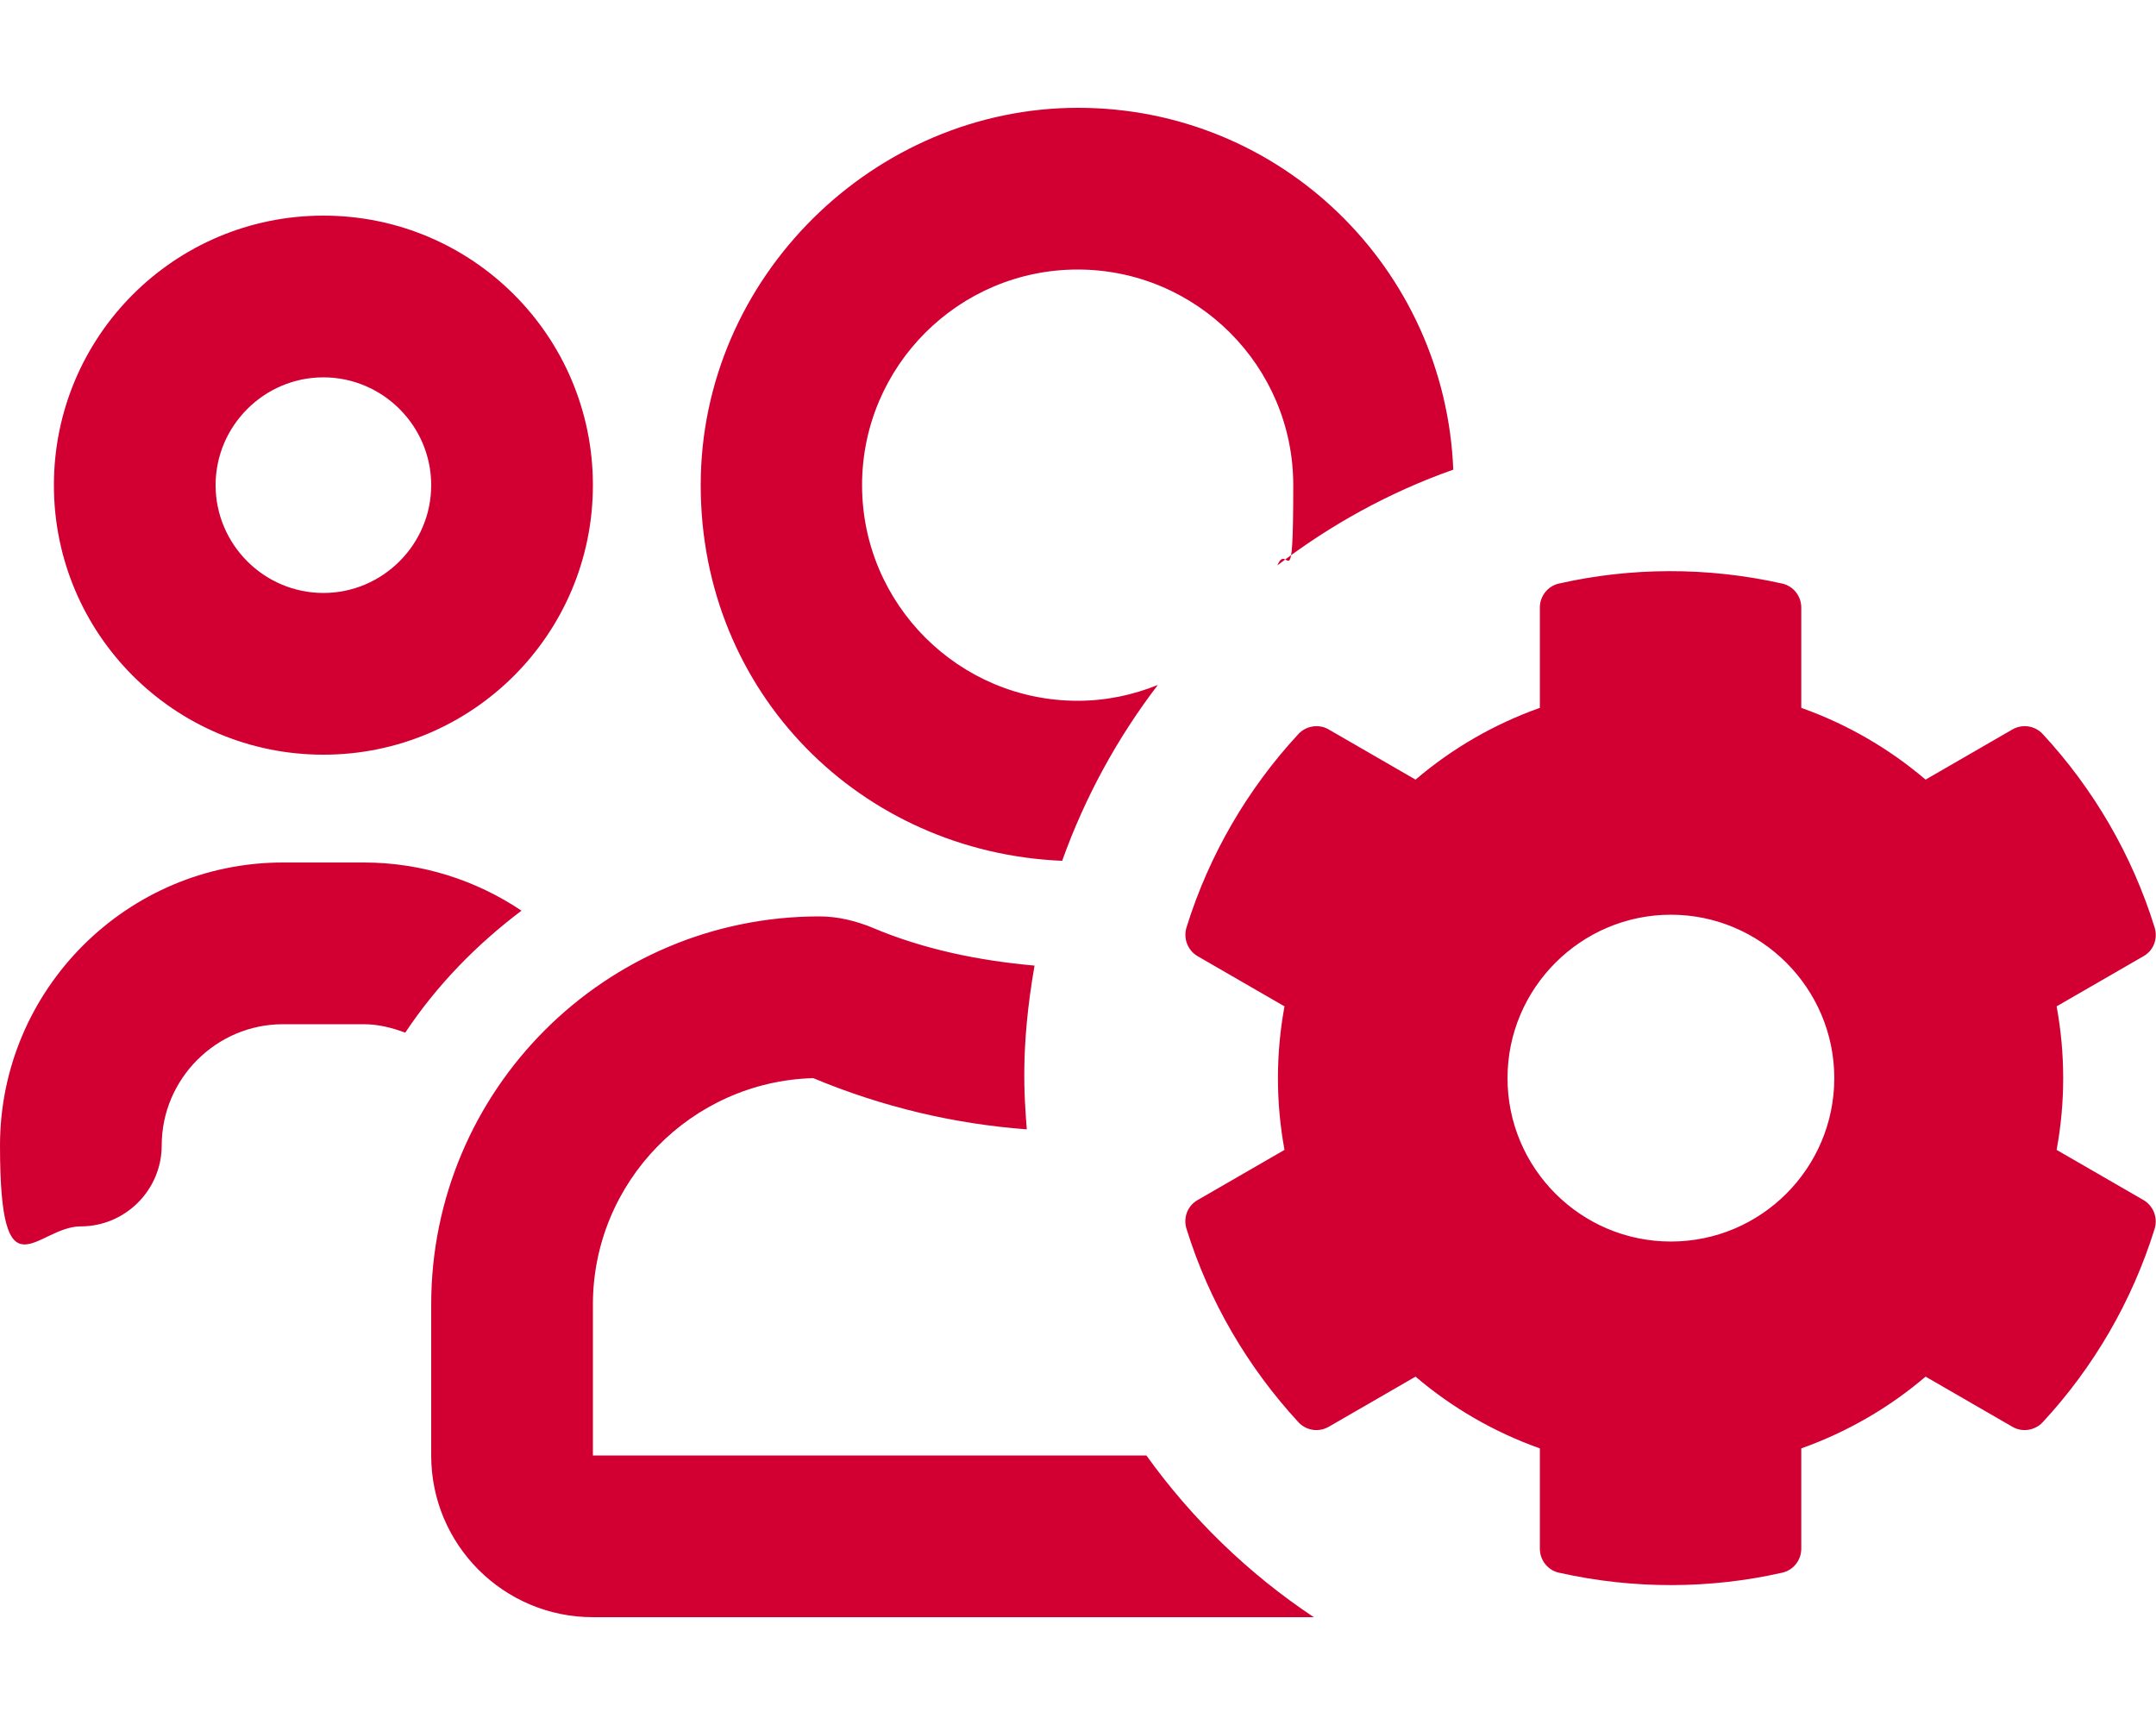
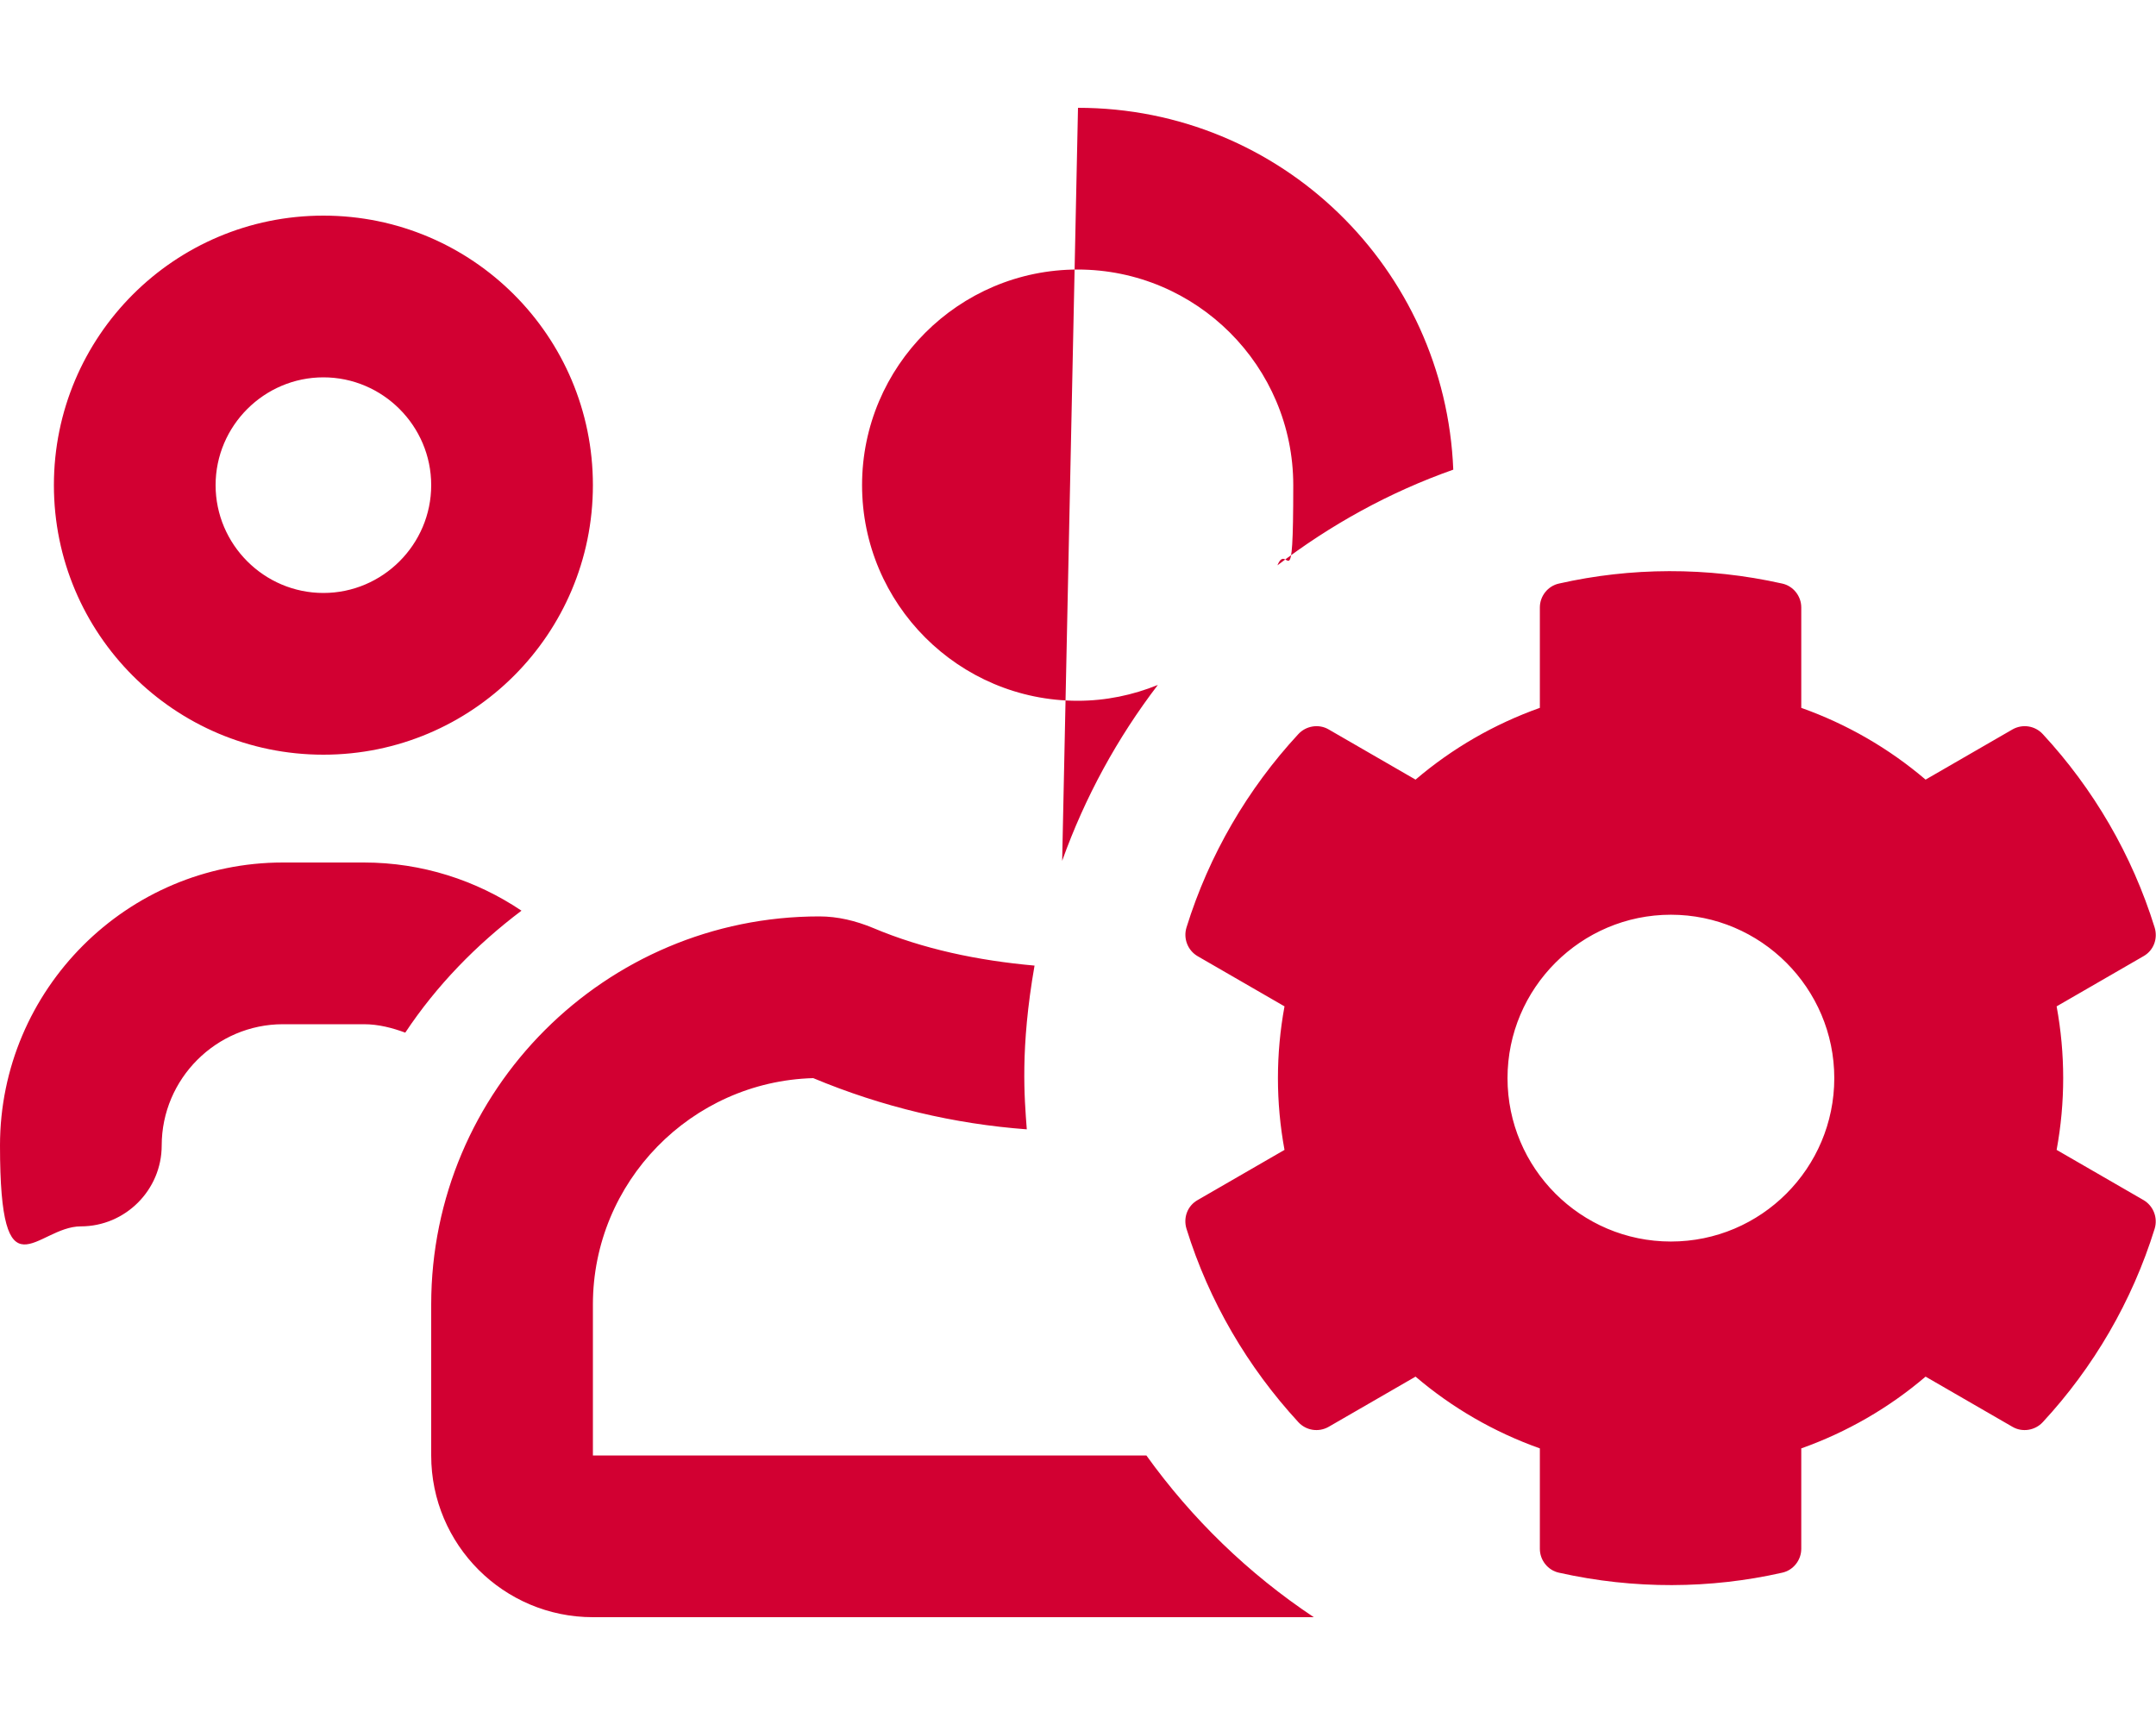
<svg xmlns="http://www.w3.org/2000/svg" id="Ebene_1" version="1.1" viewBox="0 0 640 512">
  <defs>
    <style>
      .st0 {
        fill: #d20032;
      }
    </style>
  </defs>
-   <path class="st0" d="M315.3,255.5c6.8-19,16.4-36.5,28.4-52.2-7.4,3-15.4,4.7-23.8,4.7-35.3,0-64-28.7-64-64s28.7-64,64-64,64,28.7,64,64-1.7,16.4-4.7,23.8c15.7-12,33.2-21.7,52.2-28.4-2.4-59.7-51.1-107.4-111.4-107.4s-112,50.1-112,112,47.7,109,107.3,111.5ZM96,224c44.2,0,80-35.8,80-80s-35.8-80-80-80S16,99.8,16,144s35.8,80,80,80ZM96,112c17.6,0,32,14.4,32,32s-14.4,32-32,32-32-14.4-32-32,14.4-32,32-32ZM340.3,432h-164.3v-44.8c0-36.4,29.2-66.2,65.4-67.2,20.6,8.6,41.9,13.6,63.4,15.2-.7-9.3-2-24,2.3-48.6-16.8-1.5-33.1-4.9-48-11.2-5.1-2.1-10.4-3.4-15.9-3.4-63.6,0-115.2,51.6-115.2,115.2v44.8c0,26.5,21.5,48,48,48h214c-19.4-12.9-36.2-29.2-49.7-48ZM154.8,270.3c-13.4-9-29.5-14.3-46.8-14.3h-24C37.7,256,0,293.7,0,340s10.8,24,24,24,24-10.8,24-24c0-19.8,16.2-36,36-36h24c4.4,0,8.5,1.1,12.3,2.5,9.3-14,21.1-26.1,34.5-36.2ZM610.5,341.3c2.6-14.1,2.6-28.5,0-42.6l25.8-14.9c3-1.7,4.3-5.2,3.3-8.5-6.7-21.6-18.2-41.2-33.2-57.4-2.3-2.5-6-3.1-9-1.4l-25.8,14.9c-10.9-9.3-23.4-16.5-36.9-21.3v-29.8c0-3.4-2.4-6.4-5.7-7.1-22.3-5-45-4.8-66.2,0-3.3.7-5.7,3.7-5.7,7.1v29.8c-13.5,4.8-26,12-36.9,21.3l-25.8-14.9c-2.9-1.7-6.7-1.1-9,1.4-15,16.2-26.5,35.8-33.2,57.4-1,3.3.4,6.8,3.3,8.5l25.8,14.9c-2.6,14.1-2.6,28.5,0,42.6l-25.8,14.9c-3,1.7-4.3,5.2-3.3,8.5,6.7,21.6,18.2,41.1,33.2,57.4,2.3,2.5,6,3.1,9,1.4l25.8-14.9c10.9,9.3,23.4,16.5,36.9,21.3v29.8c0,3.4,2.4,6.4,5.7,7.1,22.3,5,45,4.8,66.2,0,3.3-.7,5.7-3.7,5.7-7.1v-29.8c13.5-4.8,26-12,36.9-21.3l25.8,14.9c2.9,1.7,6.7,1.1,9-1.4,15-16.2,26.5-35.8,33.2-57.4,1-3.3-.4-6.8-3.3-8.5l-25.8-14.9ZM496,368.5c-26.8,0-48.5-21.8-48.5-48.5s21.8-48.5,48.5-48.5,48.5,21.8,48.5,48.5-21.7,48.5-48.5,48.5Z" />
+   <path class="st0" d="M315.3,255.5c6.8-19,16.4-36.5,28.4-52.2-7.4,3-15.4,4.7-23.8,4.7-35.3,0-64-28.7-64-64s28.7-64,64-64,64,28.7,64,64-1.7,16.4-4.7,23.8c15.7-12,33.2-21.7,52.2-28.4-2.4-59.7-51.1-107.4-111.4-107.4ZM96,224c44.2,0,80-35.8,80-80s-35.8-80-80-80S16,99.8,16,144s35.8,80,80,80ZM96,112c17.6,0,32,14.4,32,32s-14.4,32-32,32-32-14.4-32-32,14.4-32,32-32ZM340.3,432h-164.3v-44.8c0-36.4,29.2-66.2,65.4-67.2,20.6,8.6,41.9,13.6,63.4,15.2-.7-9.3-2-24,2.3-48.6-16.8-1.5-33.1-4.9-48-11.2-5.1-2.1-10.4-3.4-15.9-3.4-63.6,0-115.2,51.6-115.2,115.2v44.8c0,26.5,21.5,48,48,48h214c-19.4-12.9-36.2-29.2-49.7-48ZM154.8,270.3c-13.4-9-29.5-14.3-46.8-14.3h-24C37.7,256,0,293.7,0,340s10.8,24,24,24,24-10.8,24-24c0-19.8,16.2-36,36-36h24c4.4,0,8.5,1.1,12.3,2.5,9.3-14,21.1-26.1,34.5-36.2ZM610.5,341.3c2.6-14.1,2.6-28.5,0-42.6l25.8-14.9c3-1.7,4.3-5.2,3.3-8.5-6.7-21.6-18.2-41.2-33.2-57.4-2.3-2.5-6-3.1-9-1.4l-25.8,14.9c-10.9-9.3-23.4-16.5-36.9-21.3v-29.8c0-3.4-2.4-6.4-5.7-7.1-22.3-5-45-4.8-66.2,0-3.3.7-5.7,3.7-5.7,7.1v29.8c-13.5,4.8-26,12-36.9,21.3l-25.8-14.9c-2.9-1.7-6.7-1.1-9,1.4-15,16.2-26.5,35.8-33.2,57.4-1,3.3.4,6.8,3.3,8.5l25.8,14.9c-2.6,14.1-2.6,28.5,0,42.6l-25.8,14.9c-3,1.7-4.3,5.2-3.3,8.5,6.7,21.6,18.2,41.1,33.2,57.4,2.3,2.5,6,3.1,9,1.4l25.8-14.9c10.9,9.3,23.4,16.5,36.9,21.3v29.8c0,3.4,2.4,6.4,5.7,7.1,22.3,5,45,4.8,66.2,0,3.3-.7,5.7-3.7,5.7-7.1v-29.8c13.5-4.8,26-12,36.9-21.3l25.8,14.9c2.9,1.7,6.7,1.1,9-1.4,15-16.2,26.5-35.8,33.2-57.4,1-3.3-.4-6.8-3.3-8.5l-25.8-14.9ZM496,368.5c-26.8,0-48.5-21.8-48.5-48.5s21.8-48.5,48.5-48.5,48.5,21.8,48.5,48.5-21.7,48.5-48.5,48.5Z" />
</svg>